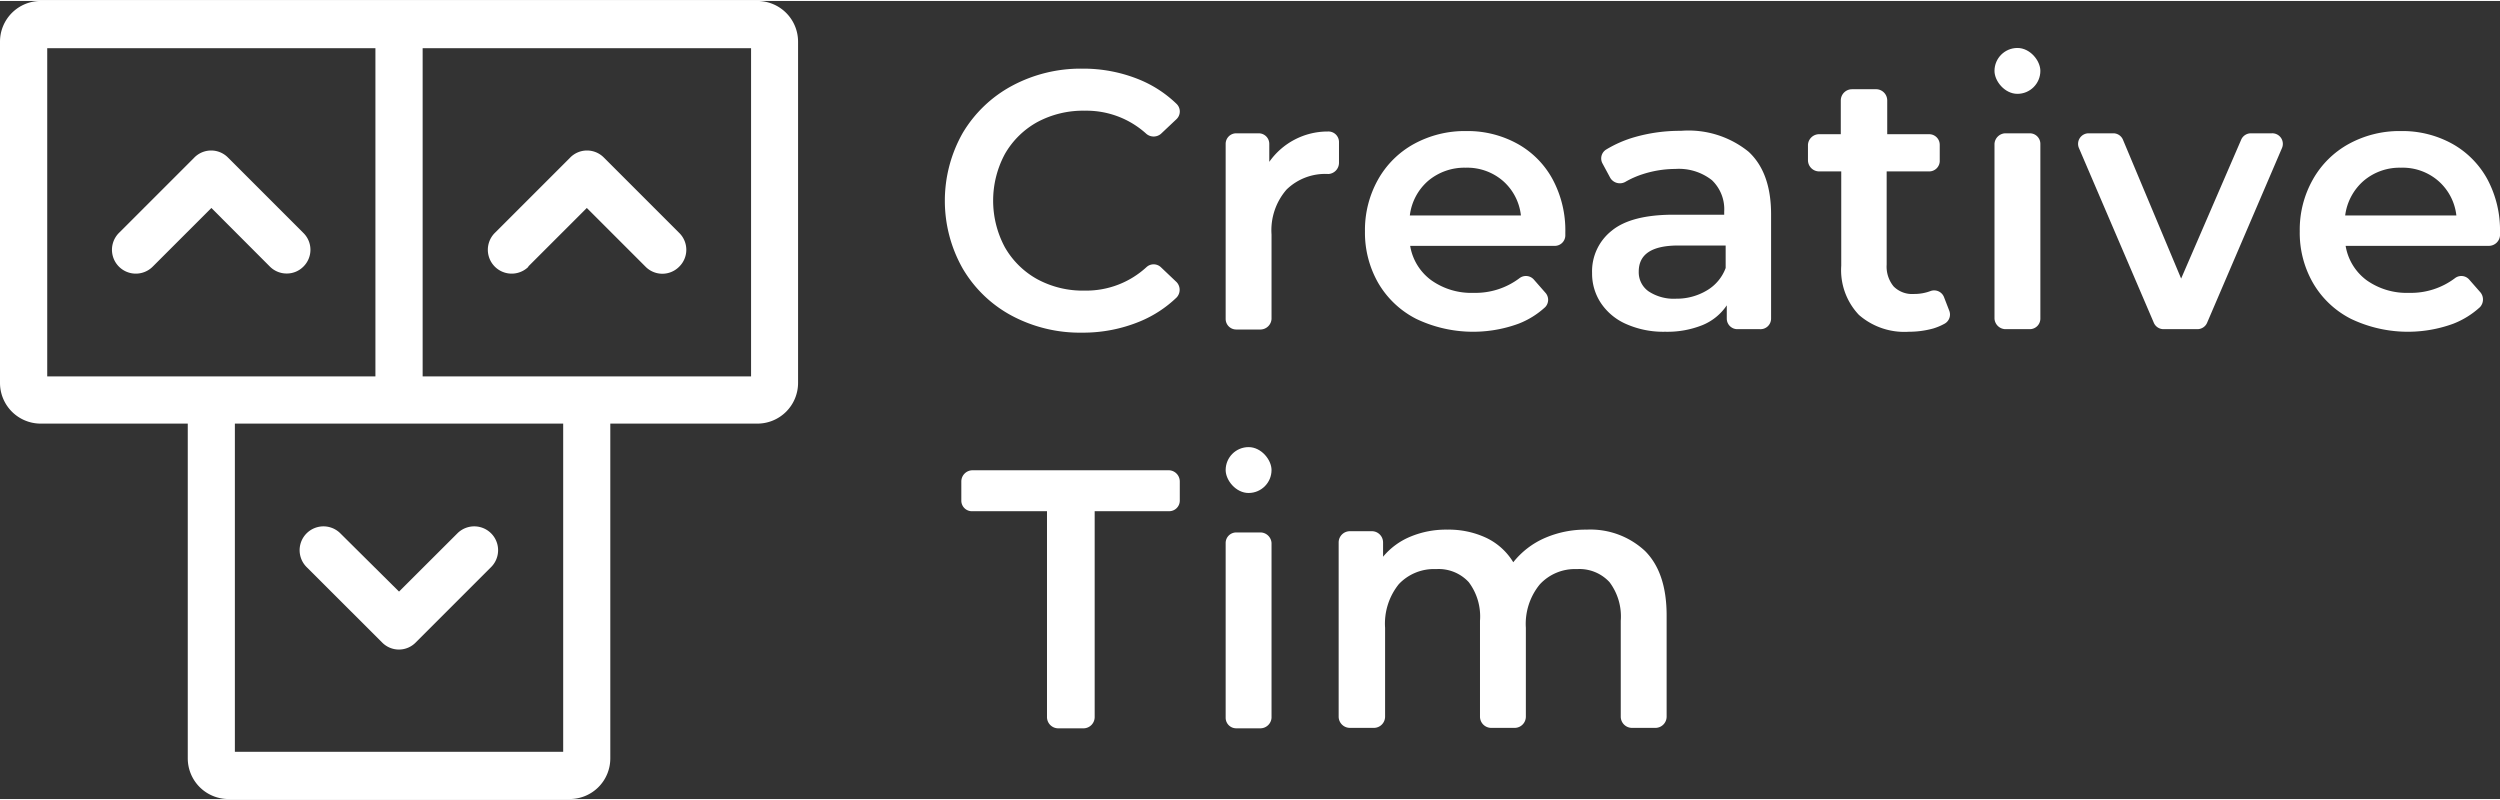
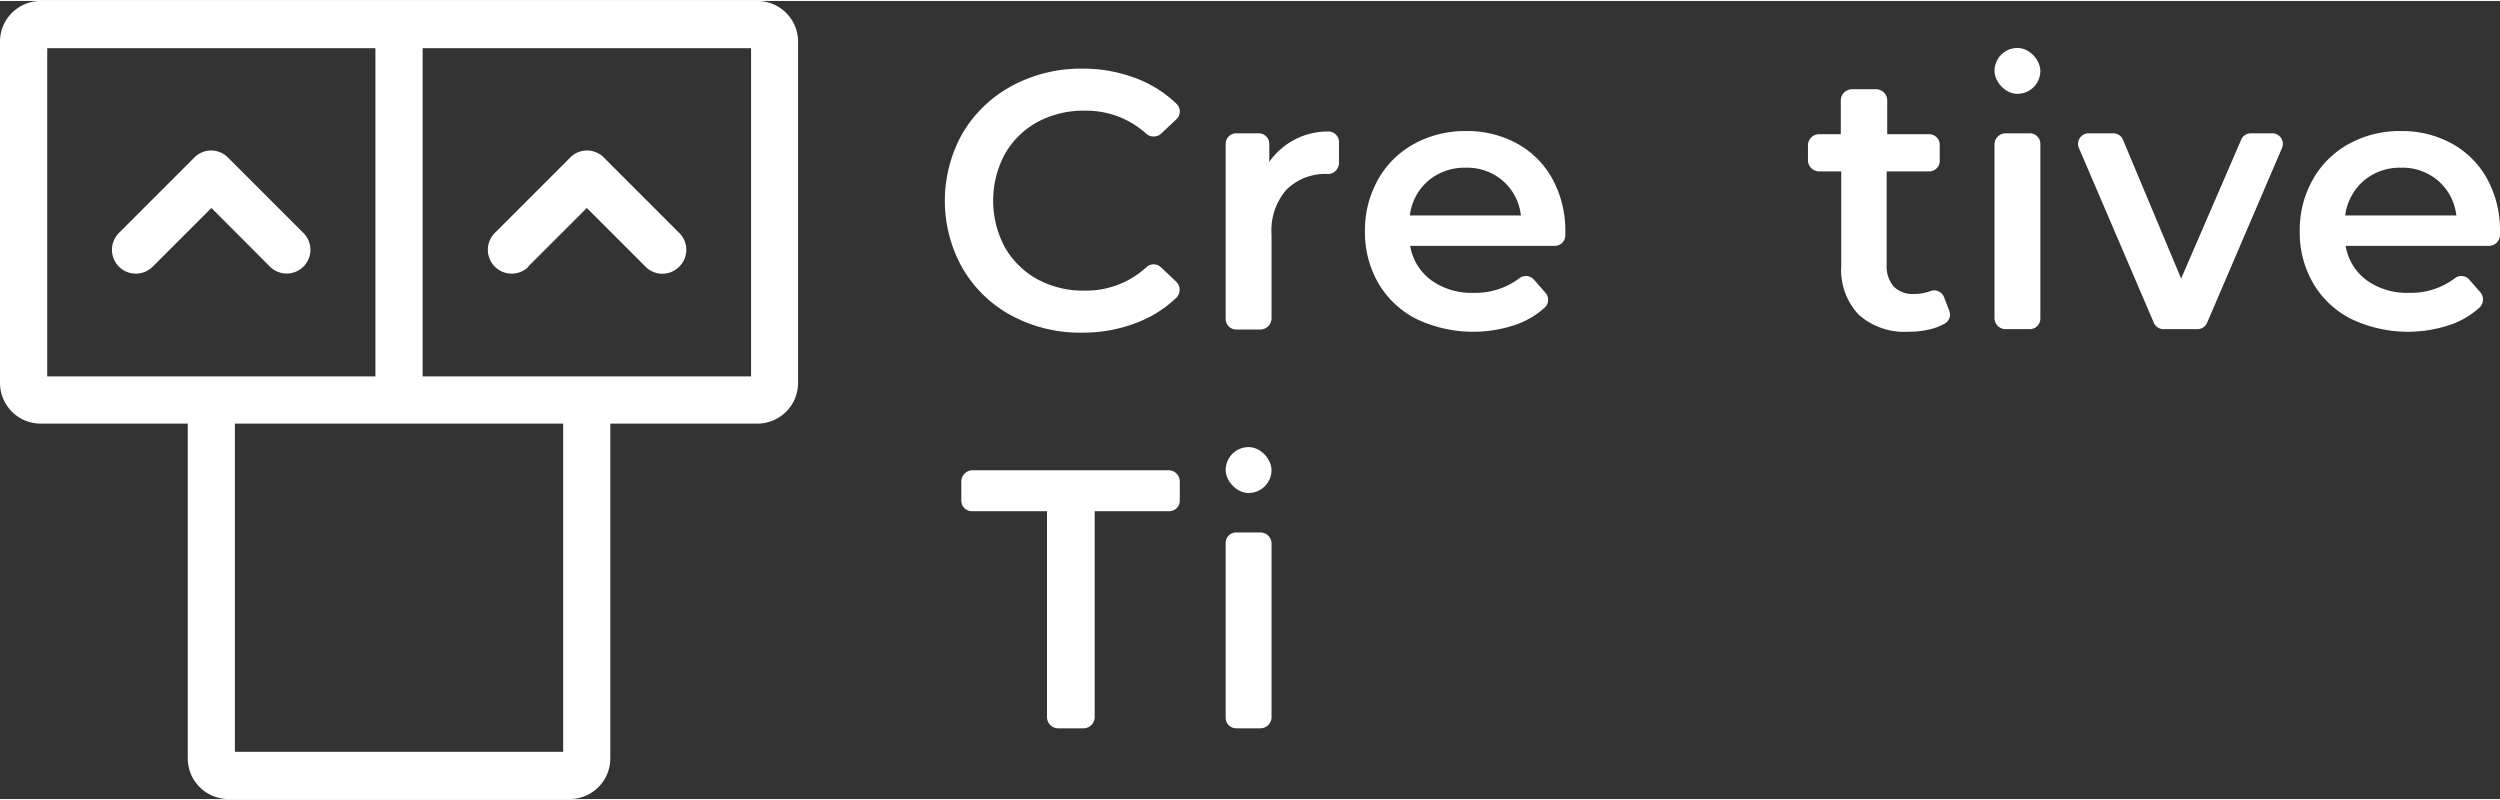
<svg xmlns="http://www.w3.org/2000/svg" width="100" height="32" id="Layer_3" data-name="Layer 3" viewBox="0 0 222.35 70.98">
  <rect x="0" y="0" width="222.35" height="70.98" fill="#333333" stroke="none" />
  <defs>
    <style>.cls-1{fill:#fff;}</style>
  </defs>
  <title>logo-tim-white</title>
  <path class="cls-1" d="M712.56,790.47H648.82a3.62,3.62,0,0,0-3.62,3.62v30.35a3.62,3.62,0,0,0,3.62,3.62H661.9v29.77a3.62,3.62,0,0,0,3.62,3.62h30.35a3.61,3.61,0,0,0,3.61-3.62V828.06h13.08a3.62,3.62,0,0,0,3.62-3.62V794.09A3.62,3.62,0,0,0,712.56,790.47Zm-63.16,4.2h29.19v29.19H649.4Zm45.89,62.58h-29.2V828.06h29.2ZM712,823.86H682.79V794.67H712Z" transform="translate(-645.2 -790.47)" />
  <path class="cls-1" d="M669.21,814.1a2.1,2.1,0,0,0,1.49.61,2.07,2.07,0,0,0,1.48-.61,2.1,2.1,0,0,0,0-3l-6.7-6.7a2.1,2.1,0,0,0-3,0l-6.7,6.7a2.1,2.1,0,0,0,3,3l5.22-5.22Z" transform="translate(-645.2 -790.47)" />
  <path class="cls-1" d="M692.17,814.1l5.22-5.22,5.22,5.22a2.1,2.1,0,0,0,3,0,2.1,2.1,0,0,0,0-3l-6.7-6.7a2.1,2.1,0,0,0-3,0l-6.7,6.7a2.1,2.1,0,1,0,3,3Z" transform="translate(-645.2 -790.47)" />
-   <path class="cls-1" d="M675.47,837.82a2.1,2.1,0,0,0-3,3l6.71,6.7a2.09,2.09,0,0,0,3,0l6.7-6.7a2.1,2.1,0,0,0-3-3L680.69,843Z" transform="translate(-645.2 -790.47)" />
  <path class="cls-1" d="M735.2,818.47a11.15,11.15,0,0,1-4.37-4.19,12.23,12.23,0,0,1,0-12.08,11.34,11.34,0,0,1,4.39-4.19,12.9,12.9,0,0,1,6.25-1.52,13.14,13.14,0,0,1,5.13,1,10.48,10.48,0,0,1,3.24,2.13.94.94,0,0,1,0,1.36l-1.39,1.31a1,1,0,0,1-1.29,0,7.92,7.92,0,0,0-5.47-2.06,8.61,8.61,0,0,0-4.21,1,7.48,7.48,0,0,0-2.91,2.86,8.76,8.76,0,0,0,0,8.28,7.48,7.48,0,0,0,2.91,2.86,8.5,8.5,0,0,0,4.21,1,7.91,7.91,0,0,0,5.47-2.08.94.94,0,0,1,1.29,0l1.4,1.33a1,1,0,0,1,0,1.36,10.46,10.46,0,0,1-3.26,2.13,13.22,13.22,0,0,1-5.14,1A12.88,12.88,0,0,1,735.2,818.47Z" transform="translate(-645.2 -790.47)" />
  <path class="cls-1" d="M764.29,803v1.86a1,1,0,0,1-.94,1h0a4.93,4.93,0,0,0-3.72,1.38,5.51,5.51,0,0,0-1.34,4v7.51a1,1,0,0,1-.95.94h-2.19a.94.94,0,0,1-.94-.94V803.18a.94.94,0,0,1,.94-.94h2a.94.94,0,0,1,.94.94v1.6a6.35,6.35,0,0,1,5.2-2.7A.94.94,0,0,1,764.29,803Z" transform="translate(-645.2 -790.47)" />
  <path class="cls-1" d="M783.41,812.25H770.62a4.74,4.74,0,0,0,1.88,3.06,6.13,6.13,0,0,0,3.77,1.12,6.49,6.49,0,0,0,4.08-1.31.94.94,0,0,1,1.28.14l1,1.14a.94.94,0,0,1,0,1.3,7.48,7.48,0,0,1-2.36,1.47,11.75,11.75,0,0,1-9.1-.42,8.24,8.24,0,0,1-3.38-3.18,9,9,0,0,1-1.19-4.62,9.15,9.15,0,0,1,1.16-4.59,8.18,8.18,0,0,1,3.21-3.18,9.41,9.41,0,0,1,4.64-1.14,9.17,9.17,0,0,1,4.55,1.13,7.93,7.93,0,0,1,3.13,3.16,9.61,9.61,0,0,1,1.13,4.72c0,.08,0,.18,0,.29A.94.94,0,0,1,783.41,812.25Zm-11.18-5.79a4.84,4.84,0,0,0-1.64,3.09h9.88a4.77,4.77,0,0,0-1.59-3.07,4.86,4.86,0,0,0-3.33-1.18A5,5,0,0,0,772.23,806.46Z" transform="translate(-645.2 -790.47)" />
-   <path class="cls-1" d="M800.72,803.88q2,1.85,2,5.57v9.27a.94.94,0,0,1-1,.94h-2a.94.94,0,0,1-.94-.94v-1.18a4.79,4.79,0,0,1-2.14,1.75,8.38,8.38,0,0,1-3.34.6,8.14,8.14,0,0,1-3.43-.67,5.19,5.19,0,0,1-2.27-1.86,4.73,4.73,0,0,1-.8-2.69,4.6,4.6,0,0,1,1.75-3.77c1.16-.95,3-1.42,5.5-1.42h4.5v-.26a3.58,3.58,0,0,0-1.09-2.81,4.75,4.75,0,0,0-3.25-1,9.54,9.54,0,0,0-2.89.46,7.87,7.87,0,0,0-1.58.7,1,1,0,0,1-1.32-.36l-.69-1.28a.93.93,0,0,1,.33-1.25,10.47,10.47,0,0,1,2.56-1.11,14.63,14.63,0,0,1,4.08-.55A8.49,8.49,0,0,1,800.72,803.88ZM797,816.22a3.87,3.87,0,0,0,1.68-2v-2h-4.21c-2.35,0-3.52.77-3.52,2.32a2.07,2.07,0,0,0,.88,1.76,4.06,4.06,0,0,0,2.45.65A5.22,5.22,0,0,0,797,816.22Z" transform="translate(-645.2 -790.47)" />
  <path class="cls-1" d="M818.56,818a.93.93,0,0,1-.42,1.18,5.13,5.13,0,0,1-1,.42,8.12,8.12,0,0,1-2.17.29,6.15,6.15,0,0,1-4.44-1.5,5.79,5.79,0,0,1-1.57-4.37v-8.39H807a1,1,0,0,1-1-1v-1.37a1,1,0,0,1,1-.94h1.92v-3a1,1,0,0,1,1-1h2.19a1,1,0,0,1,.94,1v3h3.72a.94.94,0,0,1,.95.94v1.37a.94.94,0,0,1-.95,1H813v8.29a2.77,2.77,0,0,0,.62,1.94,2.32,2.32,0,0,0,1.8.67,4.1,4.1,0,0,0,1.48-.26.94.94,0,0,1,1.2.54Z" transform="translate(-645.2 -790.47)" />
  <path class="cls-1" d="M823.54,802.24h2.19a.94.94,0,0,1,.94.94v15.54a.94.94,0,0,1-.94.94h-2.19a1,1,0,0,1-.95-.94V803.18A1,1,0,0,1,823.54,802.24Z" transform="translate(-645.2 -790.47)" />
-   <path class="cls-1" d="M848.16,803.55l-6.66,15.54a.94.94,0,0,1-.87.57h-3a.94.94,0,0,1-.87-.57l-6.66-15.54a.94.94,0,0,1,.87-1.31h2.18a.93.93,0,0,1,.87.58l5.17,12.34,5.34-12.35a.94.94,0,0,1,.86-.57h1.86A.94.94,0,0,1,848.16,803.55Z" transform="translate(-645.2 -790.47)" />
+   <path class="cls-1" d="M848.16,803.55l-6.66,15.54a.94.94,0,0,1-.87.57h-3a.94.94,0,0,1-.87-.57l-6.66-15.54a.94.94,0,0,1,.87-1.31h2.18a.93.93,0,0,1,.87.58l5.17,12.34,5.34-12.35a.94.94,0,0,1,.86-.57h1.86A.94.94,0,0,1,848.16,803.55" transform="translate(-645.2 -790.47)" />
  <path class="cls-1" d="M866.6,812.25H853.82a4.77,4.77,0,0,0,1.87,3.06,6.15,6.15,0,0,0,3.77,1.12,6.5,6.5,0,0,0,4.09-1.31.93.93,0,0,1,1.27.14l1,1.14a1,1,0,0,1-.05,1.3,7.59,7.59,0,0,1-2.36,1.47,11.75,11.75,0,0,1-9.1-.42,8.18,8.18,0,0,1-3.38-3.18,8.93,8.93,0,0,1-1.19-4.62,9.05,9.05,0,0,1,1.16-4.59,8.18,8.18,0,0,1,3.21-3.18,9.37,9.37,0,0,1,4.63-1.14,9.18,9.18,0,0,1,4.56,1.13,8,8,0,0,1,3.13,3.16,9.6,9.6,0,0,1,1.12,4.72v.29A1,1,0,0,1,866.6,812.25Zm-11.17-5.79a4.9,4.9,0,0,0-1.65,3.09h9.89a4.78,4.78,0,0,0-1.6-3.07,4.83,4.83,0,0,0-3.33-1.18A4.93,4.93,0,0,0,855.43,806.46Z" transform="translate(-645.2 -790.47)" />
  <path class="cls-1" d="M738.32,835.85H731.7a.94.94,0,0,1-1-.94v-1.7a1,1,0,0,1,1-1h17.49a1,1,0,0,1,.94,1v1.7a.94.94,0,0,1-.94.94h-6.63v18.31a1,1,0,0,1-.94,1h-2.35a1,1,0,0,1-.95-1Z" transform="translate(-645.2 -790.47)" />
-   <path class="cls-1" d="M791.51,839.39q1.92,1.92,1.92,5.73v9a1,1,0,0,1-.94,1H790.3a1,1,0,0,1-.95-1v-8.52a5.07,5.07,0,0,0-1-3.44,3.64,3.64,0,0,0-2.9-1.16,4.25,4.25,0,0,0-3.3,1.36,5.54,5.54,0,0,0-1.24,3.86v7.9a1,1,0,0,1-.94,1h-2.19a1,1,0,0,1-.95-1v-8.52a5.07,5.07,0,0,0-1-3.44,3.64,3.64,0,0,0-2.9-1.16,4.29,4.29,0,0,0-3.32,1.34,5.59,5.59,0,0,0-1.22,3.88v7.9a1,1,0,0,1-.94,1h-2.19a1,1,0,0,1-1-1V838.63a1,1,0,0,1,1-1h2a1,1,0,0,1,.95,1v1.27a6.28,6.28,0,0,1,2.44-1.79,8.22,8.22,0,0,1,3.27-.62,7.86,7.86,0,0,1,3.47.73,5.65,5.65,0,0,1,2.4,2.17,7.3,7.3,0,0,1,2.77-2.14,9.06,9.06,0,0,1,3.76-.76A7.11,7.11,0,0,1,791.51,839.39Z" transform="translate(-645.2 -790.47)" />
  <rect class="cls-1" x="177.39" y="4.18" width="4.08" height="4.08" rx="2.04" />
  <path class="cls-1" d="M755.15,837.74h2.19a1,1,0,0,1,.95.94v15.54a1,1,0,0,1-.95.94h-2.19a.94.94,0,0,1-.94-.94V838.68A.94.94,0,0,1,755.15,837.74Z" transform="translate(-645.2 -790.47)" />
  <rect class="cls-1" x="109.01" y="39.68" width="4.08" height="4.08" rx="2.04" />
</svg>